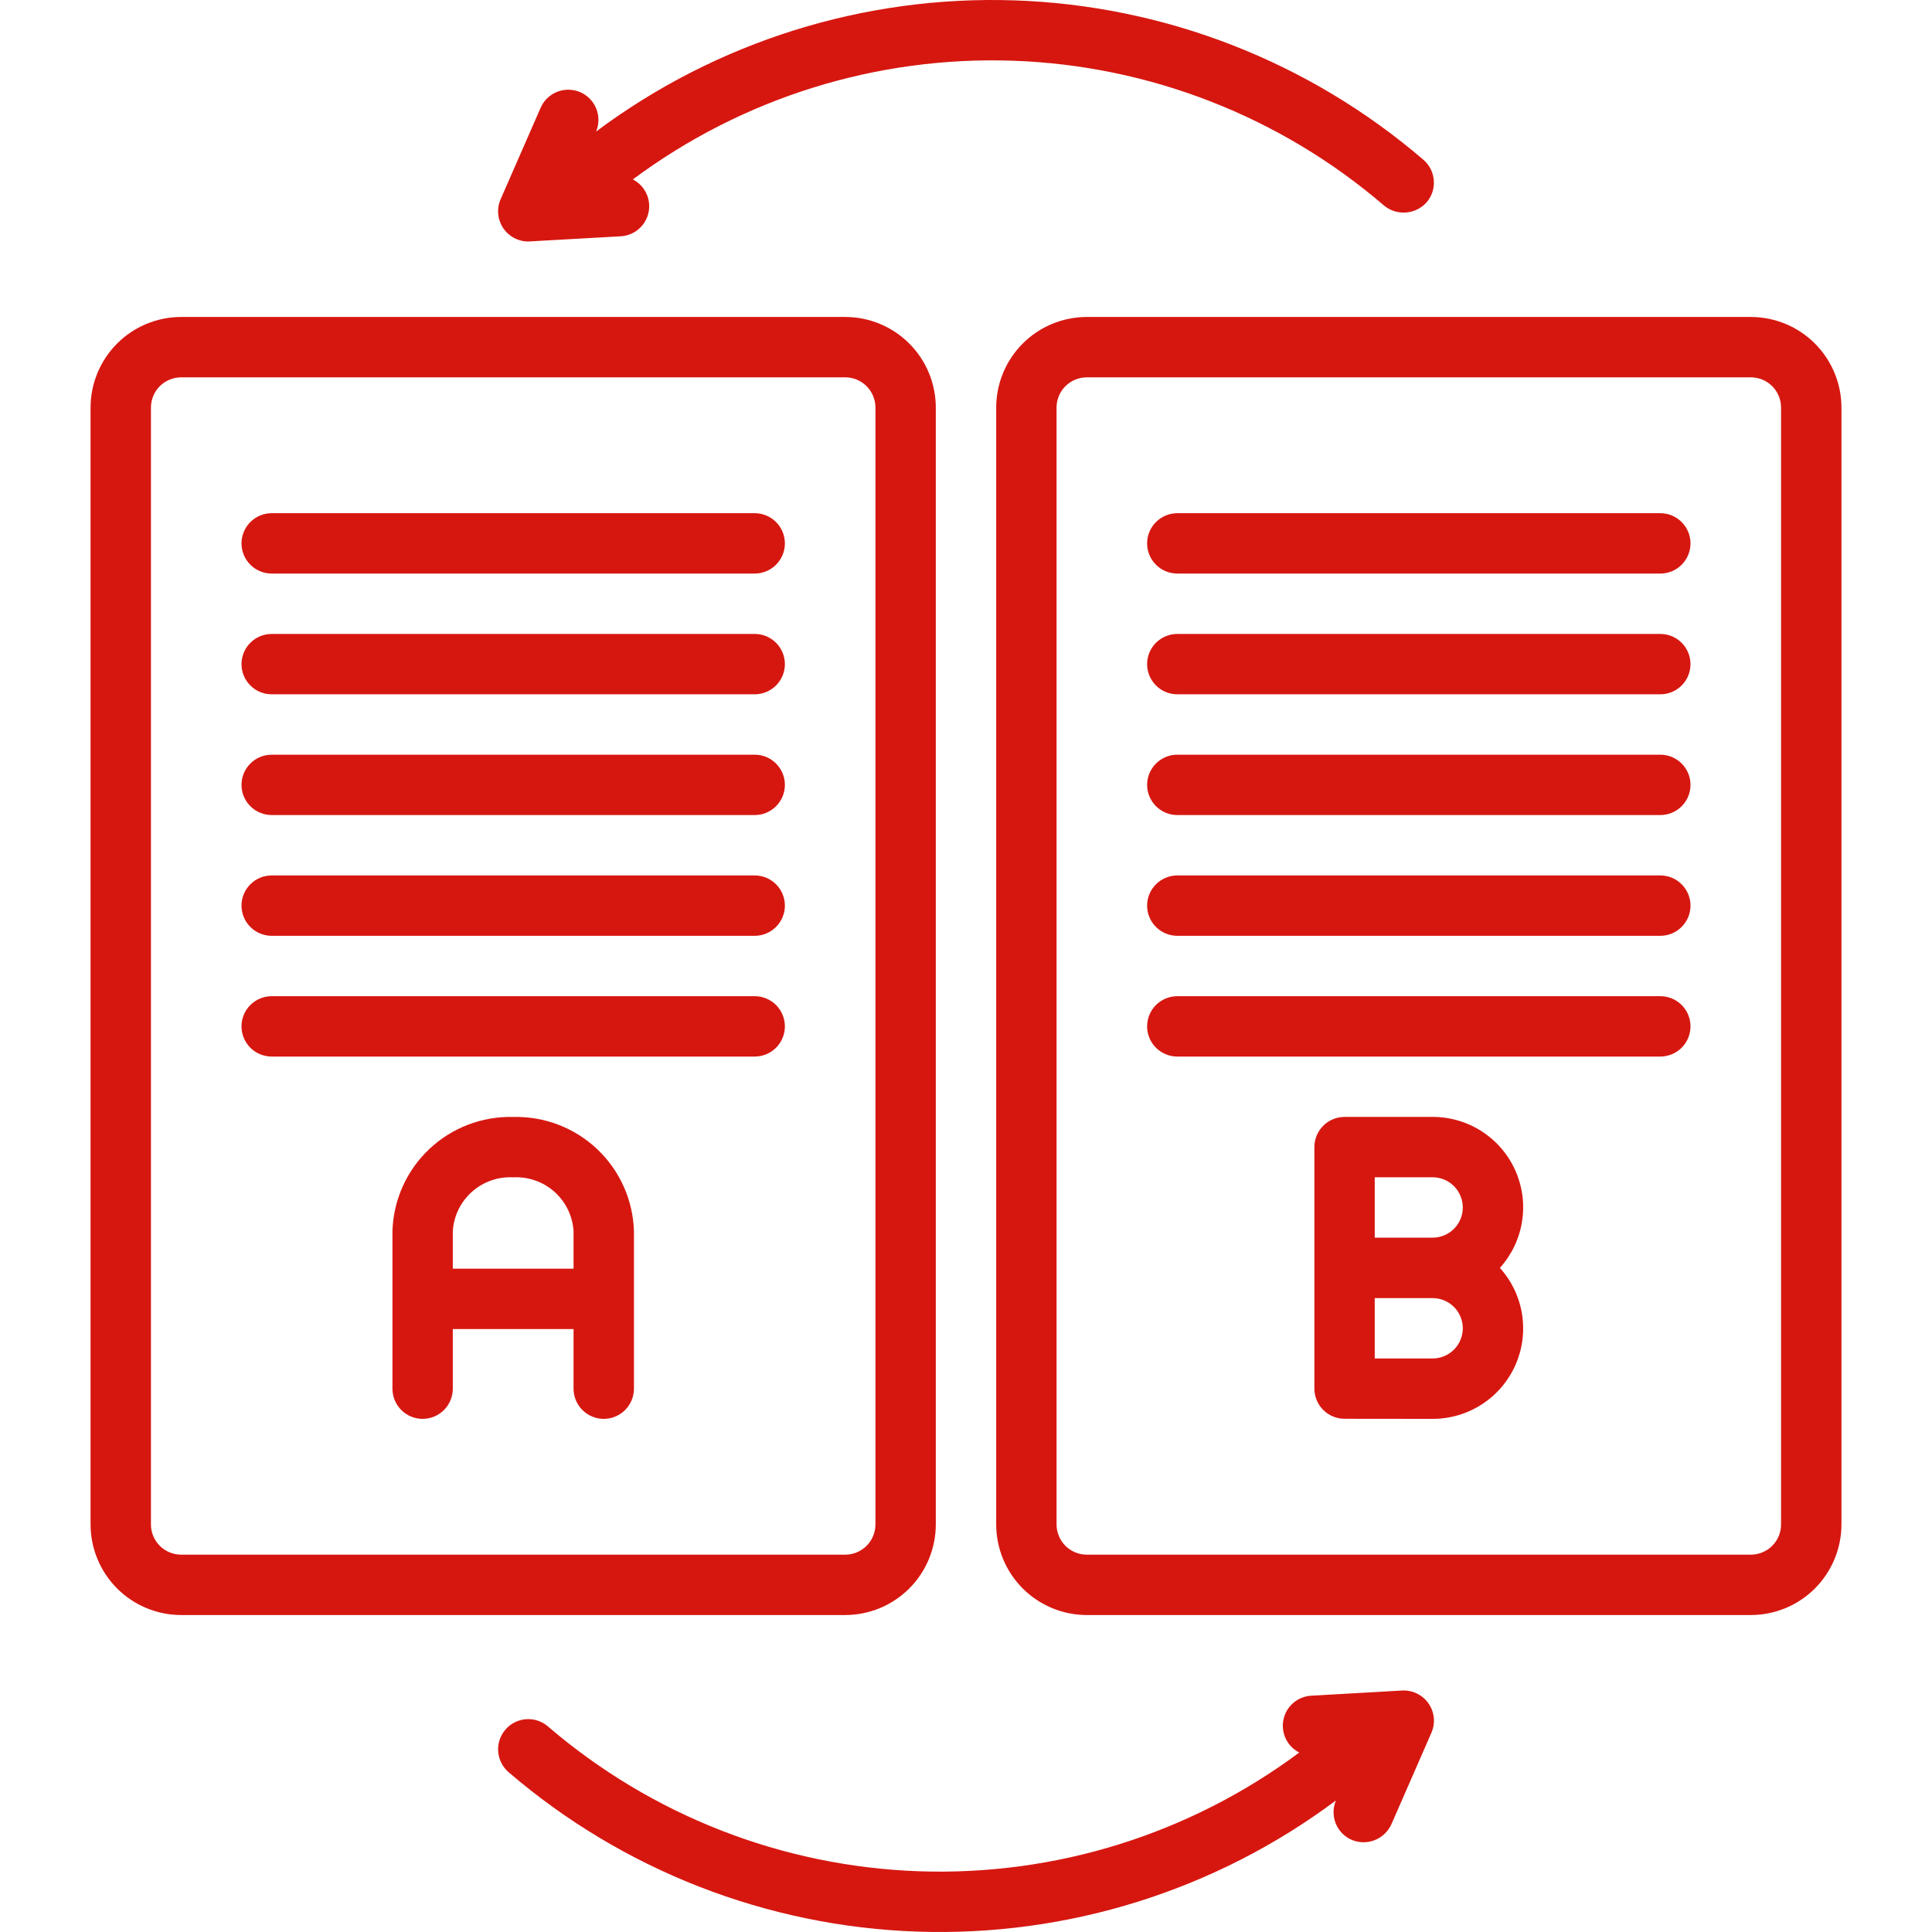
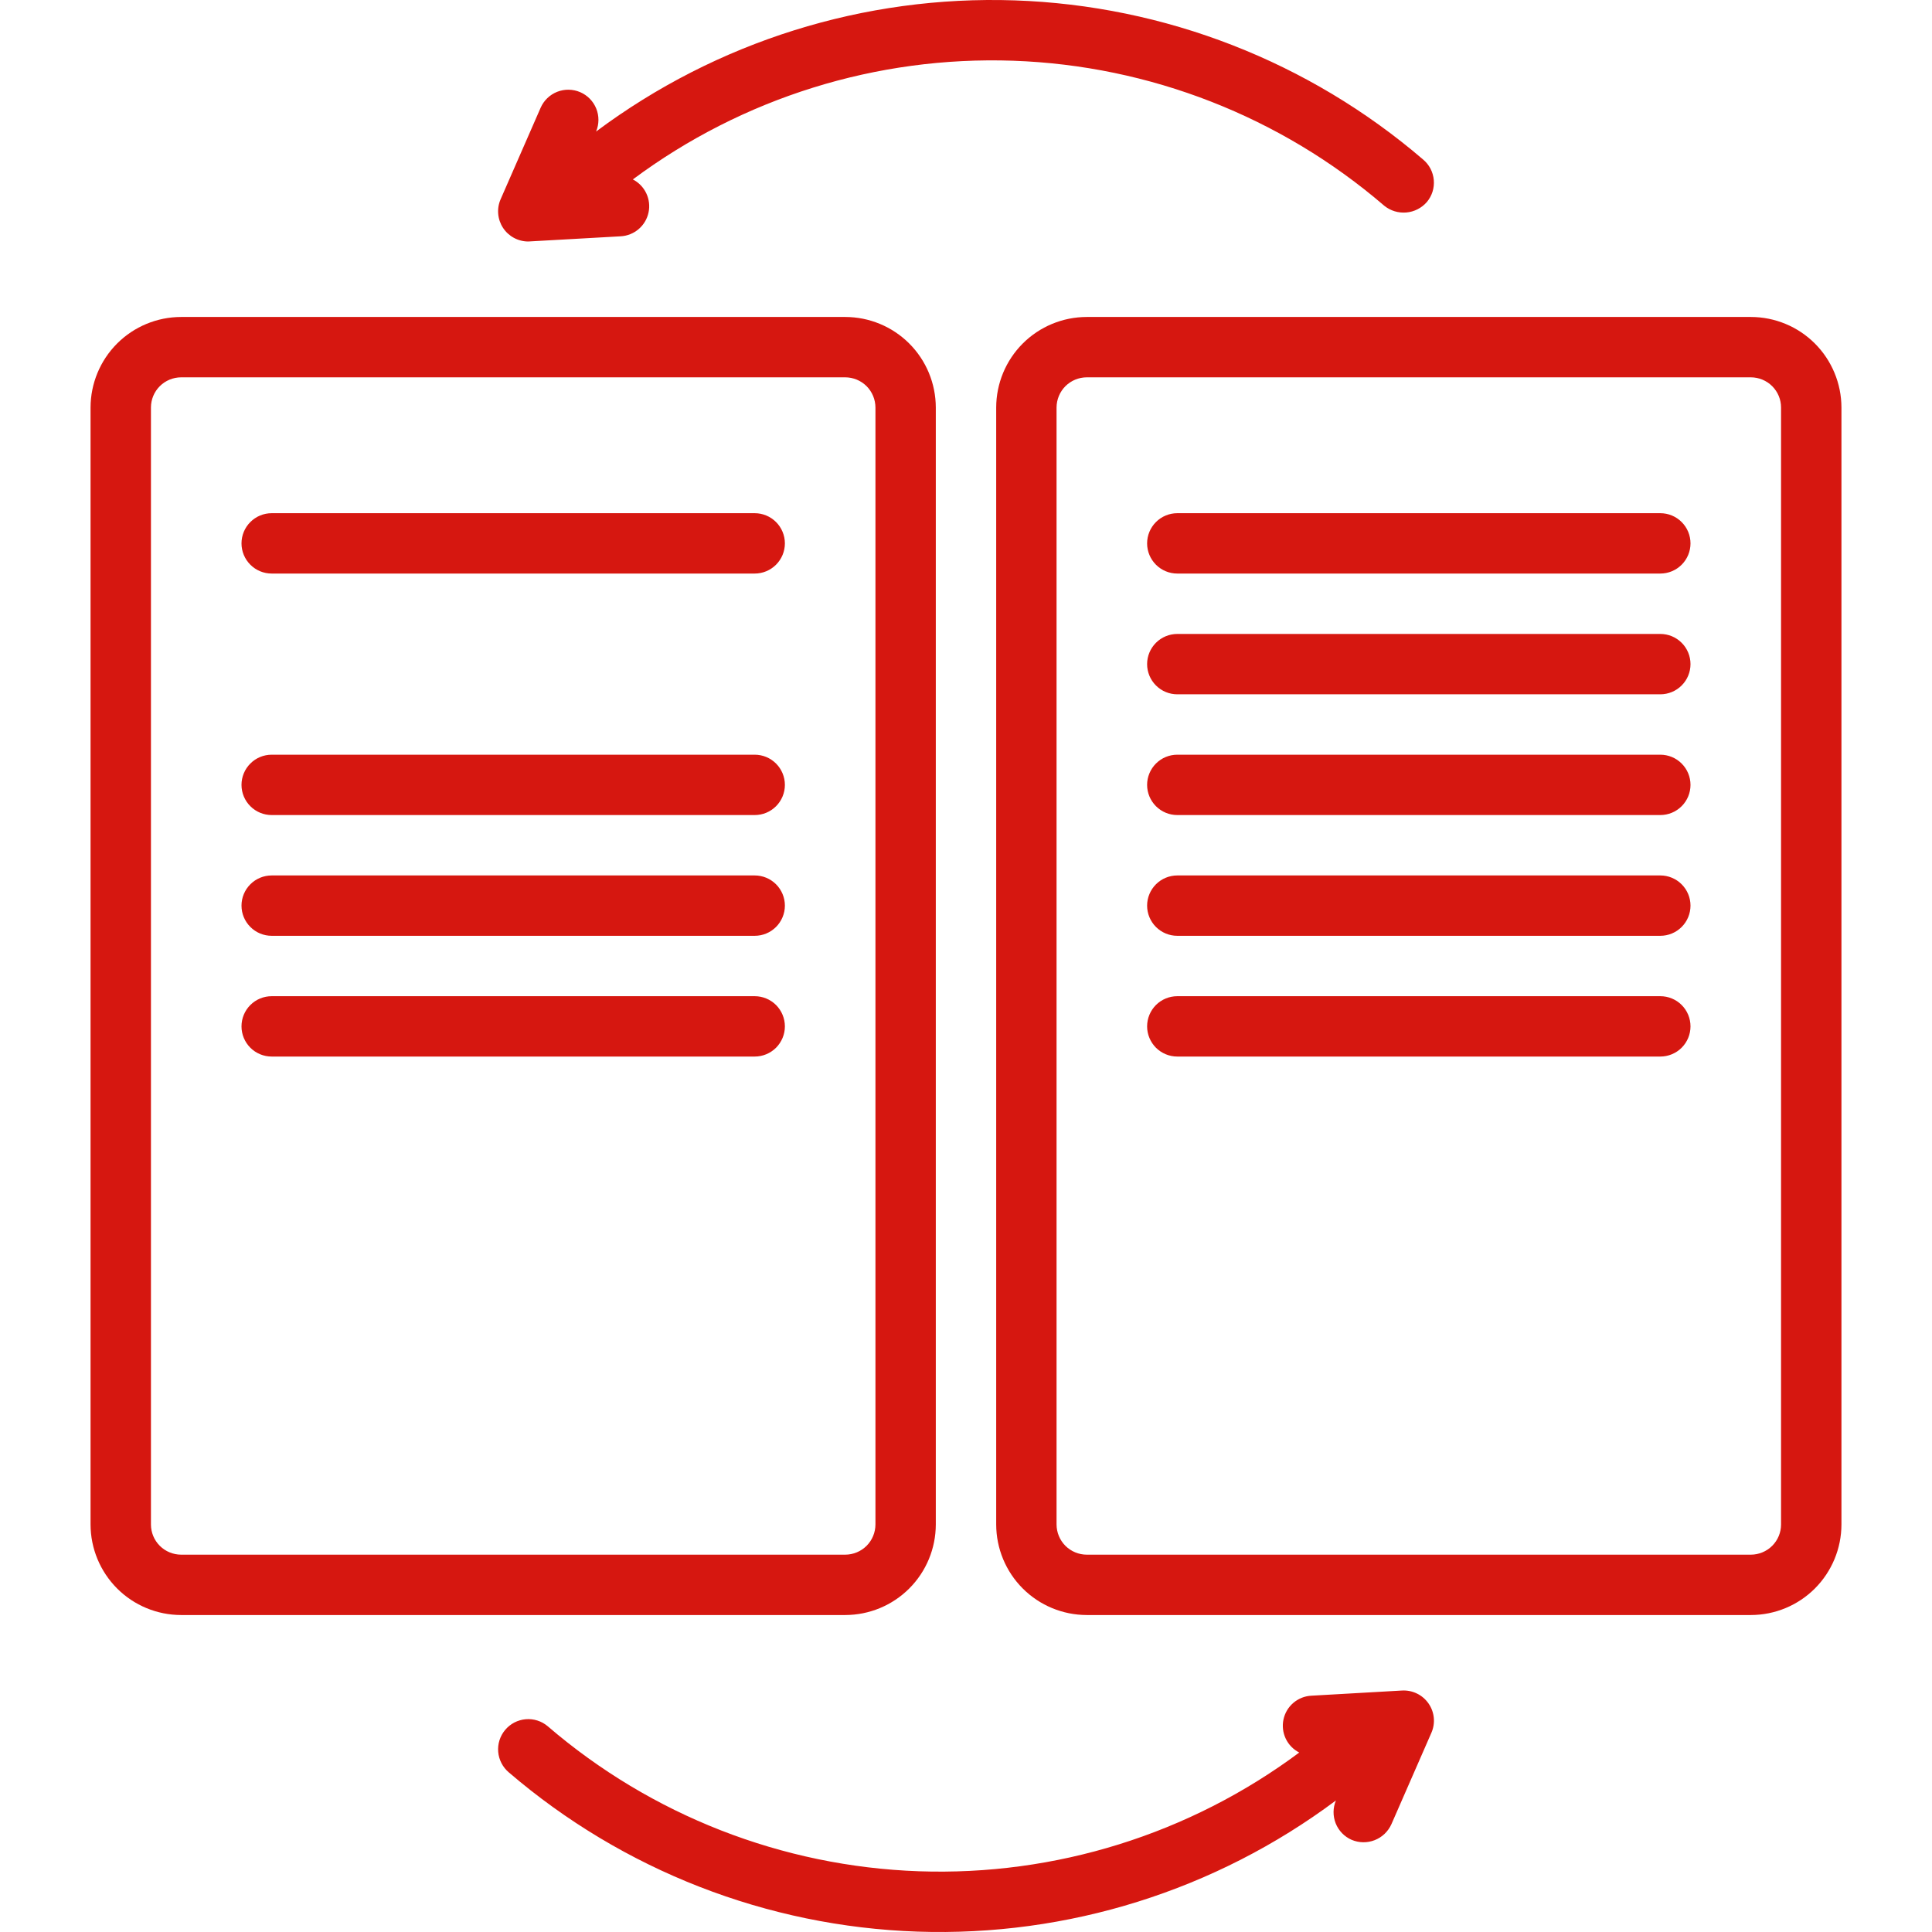
<svg xmlns="http://www.w3.org/2000/svg" width="62" height="62" viewBox="0 0 62 62" fill="none">
  <g clip-path="url(#clip0_1168_521)">
-     <path d="M45.974 35.843C45.974 35.843 43.217 35.843 43.148 35.843C42.892 35.843 42.645 35.945 42.463 36.127C42.282 36.309 42.18 36.555 42.18 36.812V44.561C42.18 44.818 42.282 45.064 42.463 45.246C42.645 45.428 42.892 45.53 43.148 45.53C43.216 45.53 45.974 45.533 45.974 45.533C46.535 45.534 47.085 45.371 47.556 45.066C48.028 44.761 48.4 44.325 48.629 43.812C48.857 43.299 48.932 42.731 48.844 42.176C48.756 41.622 48.509 41.105 48.133 40.688C48.509 40.271 48.756 39.754 48.844 39.199C48.932 38.644 48.857 38.076 48.629 37.563C48.4 37.05 48.028 36.615 47.556 36.309C47.085 36.004 46.535 35.842 45.974 35.843ZM45.974 43.595H44.117V41.658H45.974C46.231 41.658 46.477 41.76 46.659 41.941C46.84 42.123 46.943 42.37 46.943 42.626C46.943 42.883 46.84 43.13 46.659 43.311C46.477 43.493 46.231 43.595 45.974 43.595ZM45.974 39.718H44.117V37.78H45.974C46.231 37.78 46.477 37.882 46.659 38.064C46.84 38.246 46.943 38.492 46.943 38.749C46.943 39.006 46.84 39.252 46.659 39.434C46.477 39.616 46.231 39.718 45.974 39.718Z" fill="#D61710" />
    <path d="M16.953 7.75C16.971 7.75 19.92 7.583 19.92 7.583C20.132 7.571 20.334 7.49 20.495 7.352C20.657 7.214 20.768 7.027 20.812 6.819C20.857 6.612 20.831 6.395 20.74 6.203C20.649 6.011 20.498 5.855 20.309 5.758C23.827 3.139 28.132 1.796 32.515 1.949C36.898 2.103 41.098 3.744 44.423 6.603C44.622 6.764 44.875 6.841 45.13 6.819C45.384 6.797 45.62 6.677 45.788 6.485C45.87 6.388 45.932 6.275 45.971 6.154C46.009 6.033 46.023 5.905 46.012 5.778C46.001 5.652 45.965 5.528 45.907 5.415C45.848 5.303 45.768 5.202 45.67 5.12C42.007 1.977 37.382 0.176 32.558 0.012C27.733 -0.151 22.997 1.333 19.129 4.221C19.228 3.985 19.23 3.72 19.134 3.484C19.038 3.247 18.853 3.058 18.618 2.957C18.384 2.857 18.119 2.853 17.881 2.946C17.644 3.04 17.453 3.223 17.35 3.457L16.066 6.393C16.001 6.54 15.974 6.702 15.988 6.862C16.001 7.022 16.054 7.177 16.142 7.311C16.23 7.446 16.351 7.557 16.492 7.633C16.634 7.71 16.792 7.75 16.953 7.75Z" fill="#D61710" />
    <path d="M44.992 54.251L42.081 54.417C41.869 54.428 41.666 54.509 41.505 54.647C41.343 54.785 41.232 54.973 41.188 55.181C41.144 55.388 41.17 55.605 41.261 55.796C41.352 55.988 41.505 56.144 41.694 56.241C38.176 58.86 33.871 60.204 29.487 60.051C25.104 59.897 20.903 58.256 17.577 55.397C17.48 55.315 17.367 55.252 17.246 55.214C17.125 55.175 16.997 55.161 16.87 55.172C16.743 55.183 16.62 55.219 16.507 55.277C16.394 55.336 16.294 55.416 16.212 55.514C16.13 55.611 16.068 55.724 16.029 55.845C15.991 55.966 15.977 56.094 15.988 56.221C15.999 56.348 16.035 56.471 16.094 56.584C16.152 56.697 16.233 56.797 16.33 56.879C19.994 60.022 24.619 61.824 29.443 61.988C34.267 62.151 39.004 60.667 42.871 57.779C42.773 58.013 42.77 58.277 42.864 58.514C42.958 58.75 43.142 58.94 43.375 59.042C43.611 59.142 43.876 59.146 44.114 59.053C44.353 58.96 44.545 58.777 44.651 58.543L45.935 55.607C46.002 55.455 46.028 55.289 46.012 55.124C45.996 54.96 45.938 54.802 45.843 54.666C45.748 54.53 45.621 54.42 45.472 54.348C45.323 54.275 45.158 54.242 44.992 54.251Z" fill="#D61710" />
    <path d="M30.031 48.922V13.078C30.03 12.308 29.724 11.569 29.179 11.024C28.634 10.479 27.895 10.173 27.125 10.172H5.812C5.042 10.173 4.303 10.479 3.758 11.024C3.214 11.569 2.907 12.308 2.906 13.078V48.922C2.907 49.692 3.214 50.431 3.758 50.976C4.303 51.521 5.042 51.827 5.812 51.828H27.125C27.895 51.827 28.634 51.521 29.179 50.976C29.724 50.431 30.03 49.692 30.031 48.922ZM4.844 48.922V13.078C4.844 12.821 4.946 12.575 5.128 12.393C5.309 12.212 5.556 12.11 5.812 12.109H27.125C27.382 12.11 27.628 12.212 27.81 12.393C27.991 12.575 28.093 12.821 28.094 13.078V48.922C28.093 49.179 27.991 49.425 27.81 49.607C27.628 49.788 27.382 49.89 27.125 49.891H5.812C5.556 49.89 5.309 49.788 5.128 49.607C4.946 49.425 4.844 49.179 4.844 48.922Z" fill="#D61710" />
-     <path d="M16.469 35.845C15.47 35.819 14.501 36.189 13.775 36.876C13.048 37.562 12.624 38.509 12.594 39.508V44.564C12.594 44.821 12.696 45.067 12.877 45.249C13.059 45.431 13.306 45.533 13.562 45.533C13.819 45.533 14.066 45.431 14.248 45.249C14.429 45.067 14.531 44.821 14.531 44.564V42.651H18.406V44.564C18.406 44.821 18.508 45.067 18.69 45.249C18.872 45.431 19.118 45.533 19.375 45.533C19.632 45.533 19.878 45.431 20.06 45.249C20.242 45.067 20.344 44.821 20.344 44.564V39.508C20.314 38.509 19.889 37.562 19.163 36.876C18.436 36.189 17.468 35.819 16.469 35.845ZM18.406 40.713H14.531V39.508C14.561 39.023 14.782 38.569 15.145 38.246C15.508 37.923 15.983 37.756 16.469 37.782C16.954 37.756 17.43 37.923 17.793 38.246C18.155 38.569 18.376 39.023 18.406 39.508V40.713Z" fill="#D61710" />
    <path d="M24.219 16.469H8.719C8.462 16.469 8.215 16.571 8.034 16.753C7.852 16.934 7.75 17.181 7.75 17.438C7.75 17.694 7.852 17.941 8.034 18.122C8.215 18.304 8.462 18.406 8.719 18.406H24.219C24.476 18.406 24.722 18.304 24.904 18.122C25.085 17.941 25.188 17.694 25.188 17.438C25.188 17.181 25.085 16.934 24.904 16.753C24.722 16.571 24.476 16.469 24.219 16.469Z" fill="#D61710" />
-     <path d="M24.219 20.344H8.719C8.462 20.344 8.215 20.446 8.034 20.628C7.852 20.809 7.75 21.056 7.75 21.312C7.75 21.569 7.852 21.816 8.034 21.997C8.215 22.179 8.462 22.281 8.719 22.281H24.219C24.476 22.281 24.722 22.179 24.904 21.997C25.085 21.816 25.188 21.569 25.188 21.312C25.188 21.056 25.085 20.809 24.904 20.628C24.722 20.446 24.476 20.344 24.219 20.344Z" fill="#D61710" />
    <path d="M24.219 24.219H8.719C8.462 24.219 8.215 24.321 8.034 24.503C7.852 24.684 7.75 24.931 7.75 25.188C7.75 25.444 7.852 25.691 8.034 25.872C8.215 26.054 8.462 26.156 8.719 26.156H24.219C24.476 26.156 24.722 26.054 24.904 25.872C25.085 25.691 25.188 25.444 25.188 25.188C25.188 24.931 25.085 24.684 24.904 24.503C24.722 24.321 24.476 24.219 24.219 24.219Z" fill="#D61710" />
    <path d="M24.219 28.094H8.719C8.462 28.094 8.215 28.196 8.034 28.378C7.852 28.559 7.75 28.806 7.75 29.062C7.75 29.319 7.852 29.566 8.034 29.747C8.215 29.929 8.462 30.031 8.719 30.031H24.219C24.476 30.031 24.722 29.929 24.904 29.747C25.085 29.566 25.188 29.319 25.188 29.062C25.188 28.806 25.085 28.559 24.904 28.378C24.722 28.196 24.476 28.094 24.219 28.094Z" fill="#D61710" />
    <path d="M24.219 31.969H8.719C8.462 31.969 8.215 32.071 8.034 32.252C7.852 32.434 7.75 32.681 7.75 32.938C7.75 33.194 7.852 33.441 8.034 33.623C8.215 33.804 8.462 33.906 8.719 33.906H24.219C24.476 33.906 24.722 33.804 24.904 33.623C25.085 33.441 25.188 33.194 25.188 32.938C25.188 32.681 25.085 32.434 24.904 32.252C24.722 32.071 24.476 31.969 24.219 31.969Z" fill="#D61710" />
    <path d="M53.281 16.469H37.781C37.524 16.469 37.278 16.571 37.096 16.753C36.915 16.934 36.812 17.181 36.812 17.438C36.812 17.694 36.915 17.941 37.096 18.122C37.278 18.304 37.524 18.406 37.781 18.406H53.281C53.538 18.406 53.785 18.304 53.966 18.122C54.148 17.941 54.25 17.694 54.25 17.438C54.25 17.181 54.148 16.934 53.966 16.753C53.785 16.571 53.538 16.469 53.281 16.469Z" fill="#D61710" />
    <path d="M53.281 20.344H37.781C37.524 20.344 37.278 20.446 37.096 20.628C36.915 20.809 36.812 21.056 36.812 21.312C36.812 21.569 36.915 21.816 37.096 21.997C37.278 22.179 37.524 22.281 37.781 22.281H53.281C53.538 22.281 53.785 22.179 53.966 21.997C54.148 21.816 54.25 21.569 54.25 21.312C54.25 21.056 54.148 20.809 53.966 20.628C53.785 20.446 53.538 20.344 53.281 20.344Z" fill="#D61710" />
    <path d="M53.281 24.219H37.781C37.524 24.219 37.278 24.321 37.096 24.503C36.915 24.684 36.812 24.931 36.812 25.188C36.812 25.444 36.915 25.691 37.096 25.872C37.278 26.054 37.524 26.156 37.781 26.156H53.281C53.538 26.156 53.785 26.054 53.966 25.872C54.148 25.691 54.25 25.444 54.25 25.188C54.25 24.931 54.148 24.684 53.966 24.503C53.785 24.321 53.538 24.219 53.281 24.219Z" fill="#D61710" />
    <path d="M53.281 28.094H37.781C37.524 28.094 37.278 28.196 37.096 28.378C36.915 28.559 36.812 28.806 36.812 29.062C36.812 29.319 36.915 29.566 37.096 29.747C37.278 29.929 37.524 30.031 37.781 30.031H53.281C53.538 30.031 53.785 29.929 53.966 29.747C54.148 29.566 54.25 29.319 54.25 29.062C54.25 28.806 54.148 28.559 53.966 28.378C53.785 28.196 53.538 28.094 53.281 28.094Z" fill="#D61710" />
    <path d="M53.281 31.969H37.781C37.524 31.969 37.278 32.071 37.096 32.252C36.915 32.434 36.812 32.681 36.812 32.938C36.812 33.194 36.915 33.441 37.096 33.623C37.278 33.804 37.524 33.906 37.781 33.906H53.281C53.538 33.906 53.785 33.804 53.966 33.623C54.148 33.441 54.25 33.194 54.25 32.938C54.25 32.681 54.148 32.434 53.966 32.252C53.785 32.071 53.538 31.969 53.281 31.969Z" fill="#D61710" />
    <path d="M56.188 10.172H34.875C34.105 10.173 33.366 10.479 32.821 11.024C32.276 11.569 31.97 12.308 31.969 13.078V48.922C31.97 49.692 32.276 50.431 32.821 50.976C33.366 51.521 34.105 51.827 34.875 51.828H56.188C56.958 51.827 57.697 51.521 58.242 50.976C58.786 50.431 59.093 49.692 59.094 48.922V13.078C59.093 12.308 58.786 11.569 58.242 11.024C57.697 10.479 56.958 10.173 56.188 10.172ZM57.156 48.922C57.156 49.179 57.054 49.425 56.872 49.607C56.691 49.788 56.444 49.89 56.188 49.891H34.875C34.618 49.89 34.372 49.788 34.19 49.607C34.009 49.425 33.907 49.179 33.906 48.922V13.078C33.907 12.821 34.009 12.575 34.19 12.393C34.372 12.212 34.618 12.11 34.875 12.109H56.188C56.444 12.11 56.691 12.212 56.872 12.393C57.054 12.575 57.156 12.821 57.156 13.078V48.922Z" fill="#D61710" />
  </g>
  <defs>
    <clipPath id="clip0_1168_521">
      <rect width="62" height="62" fill="white" />
    </clipPath>
  </defs>
</svg>